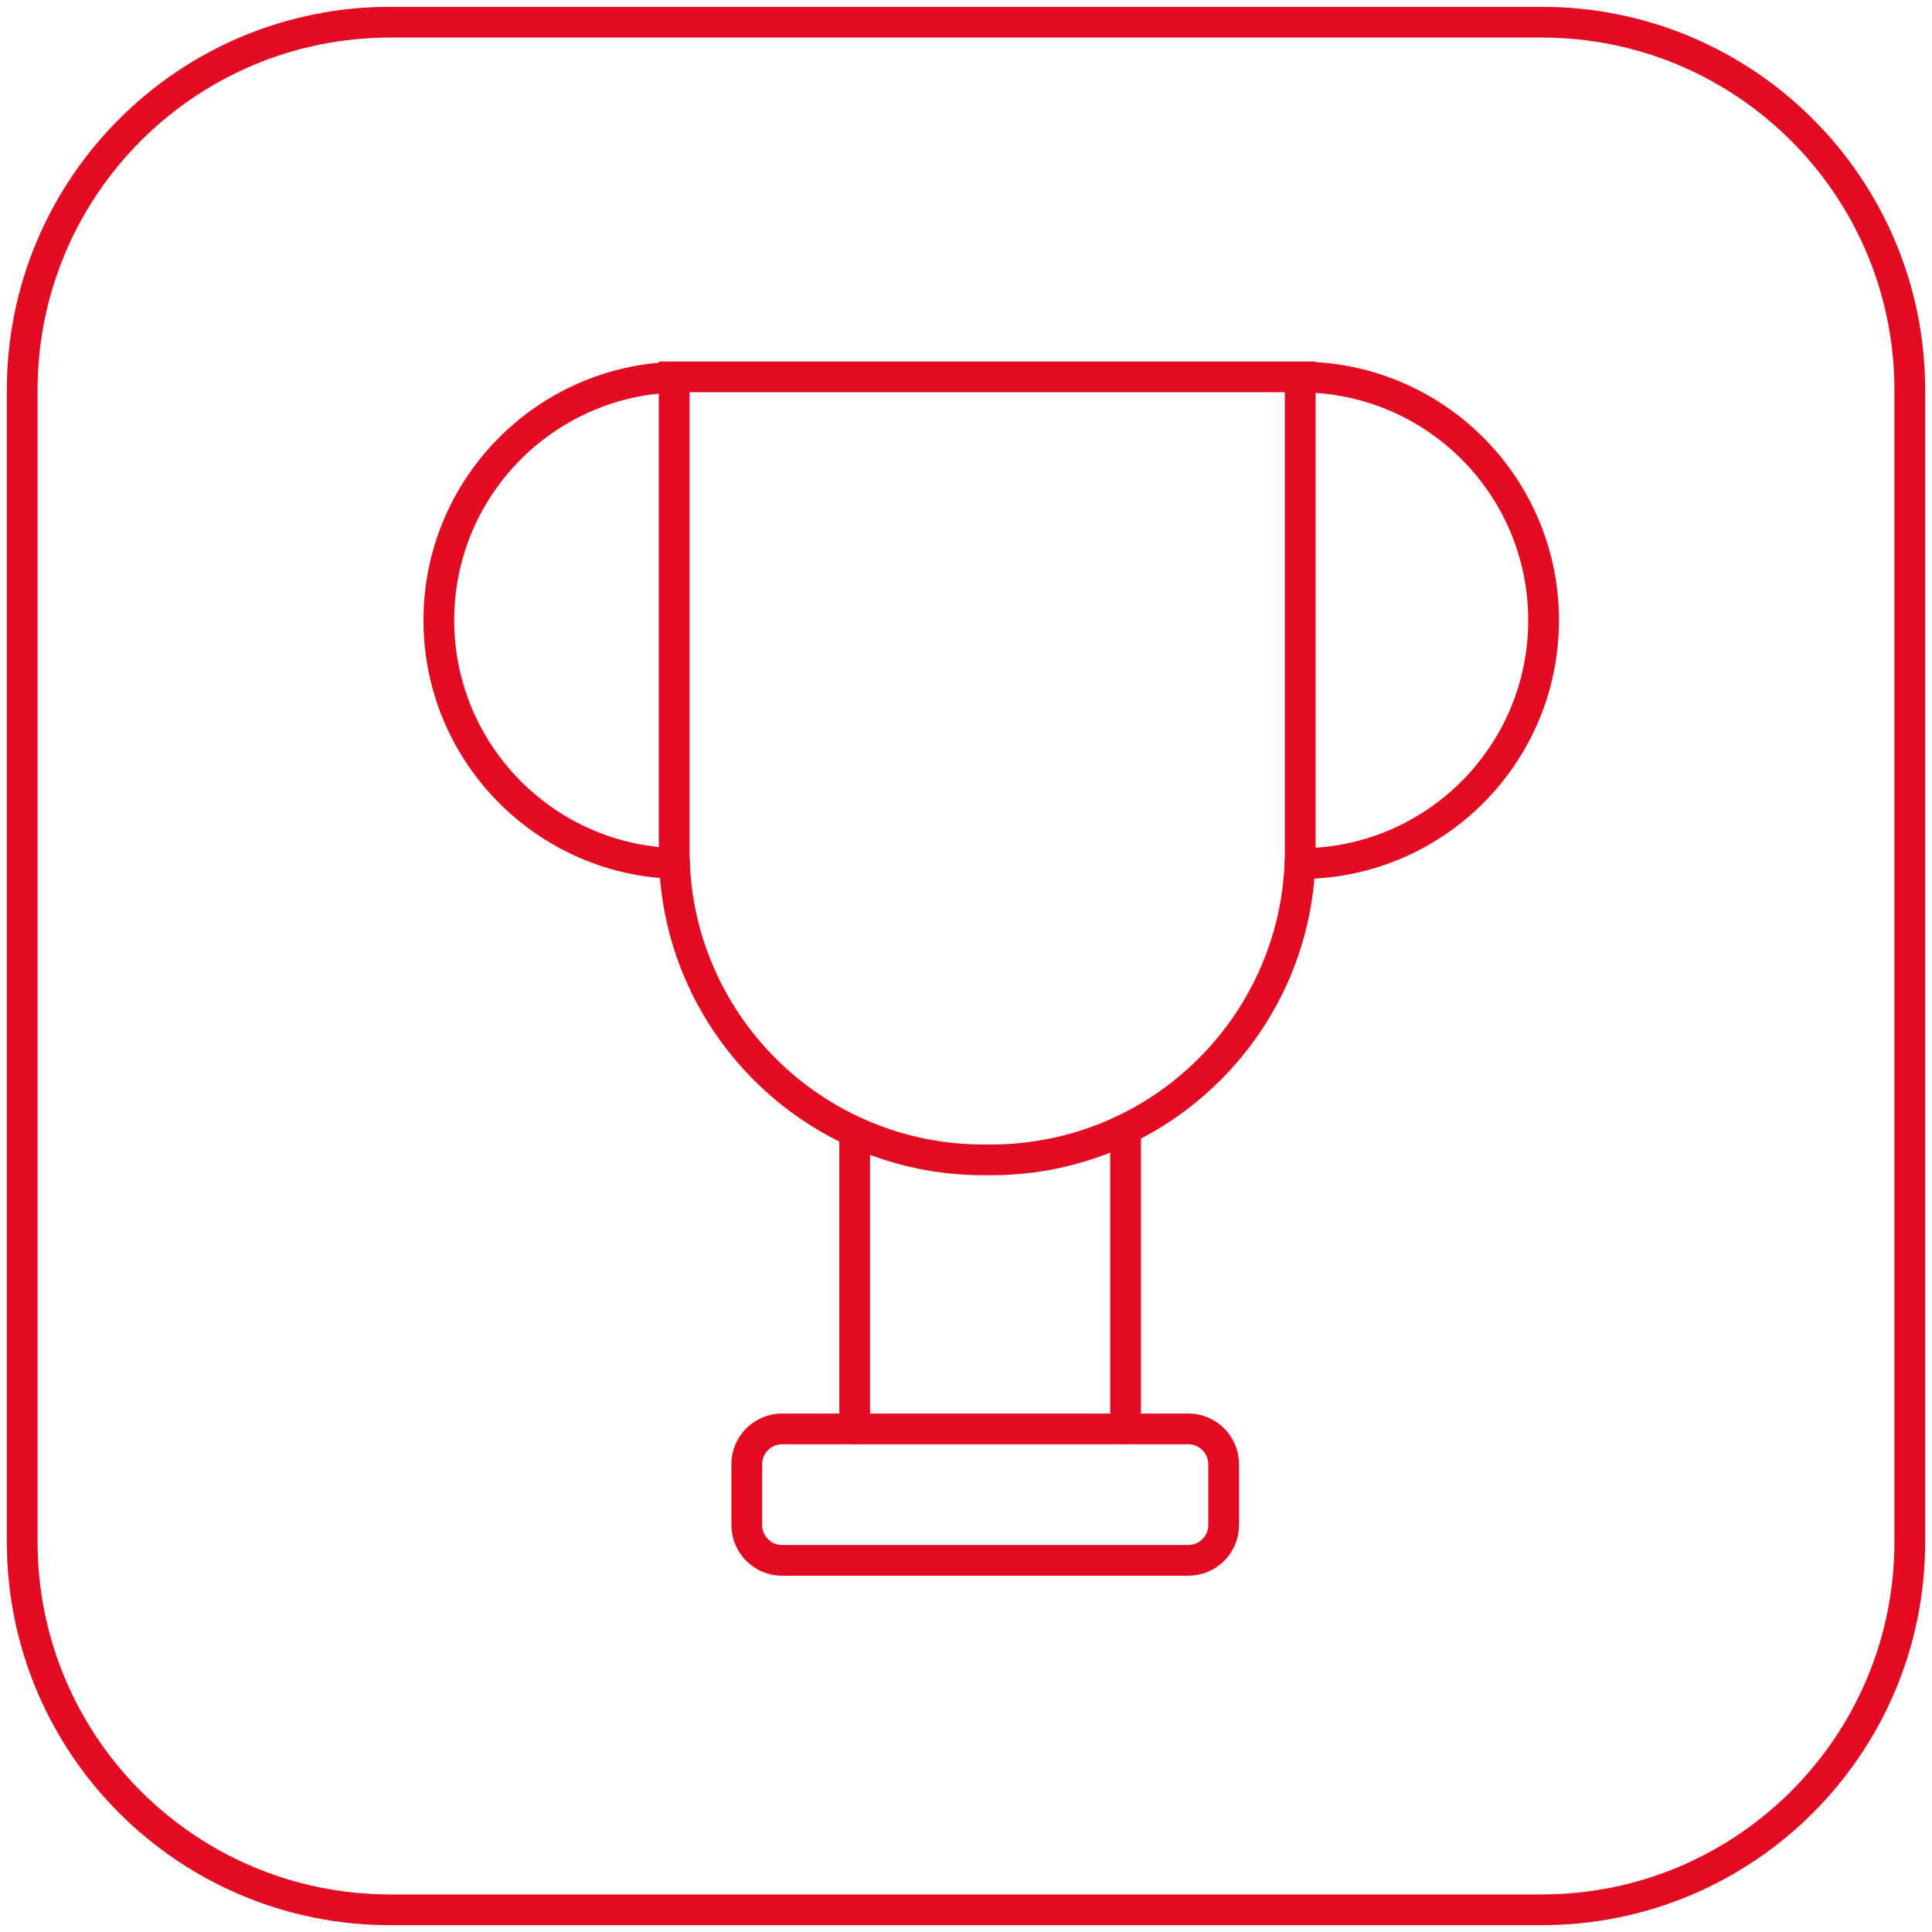
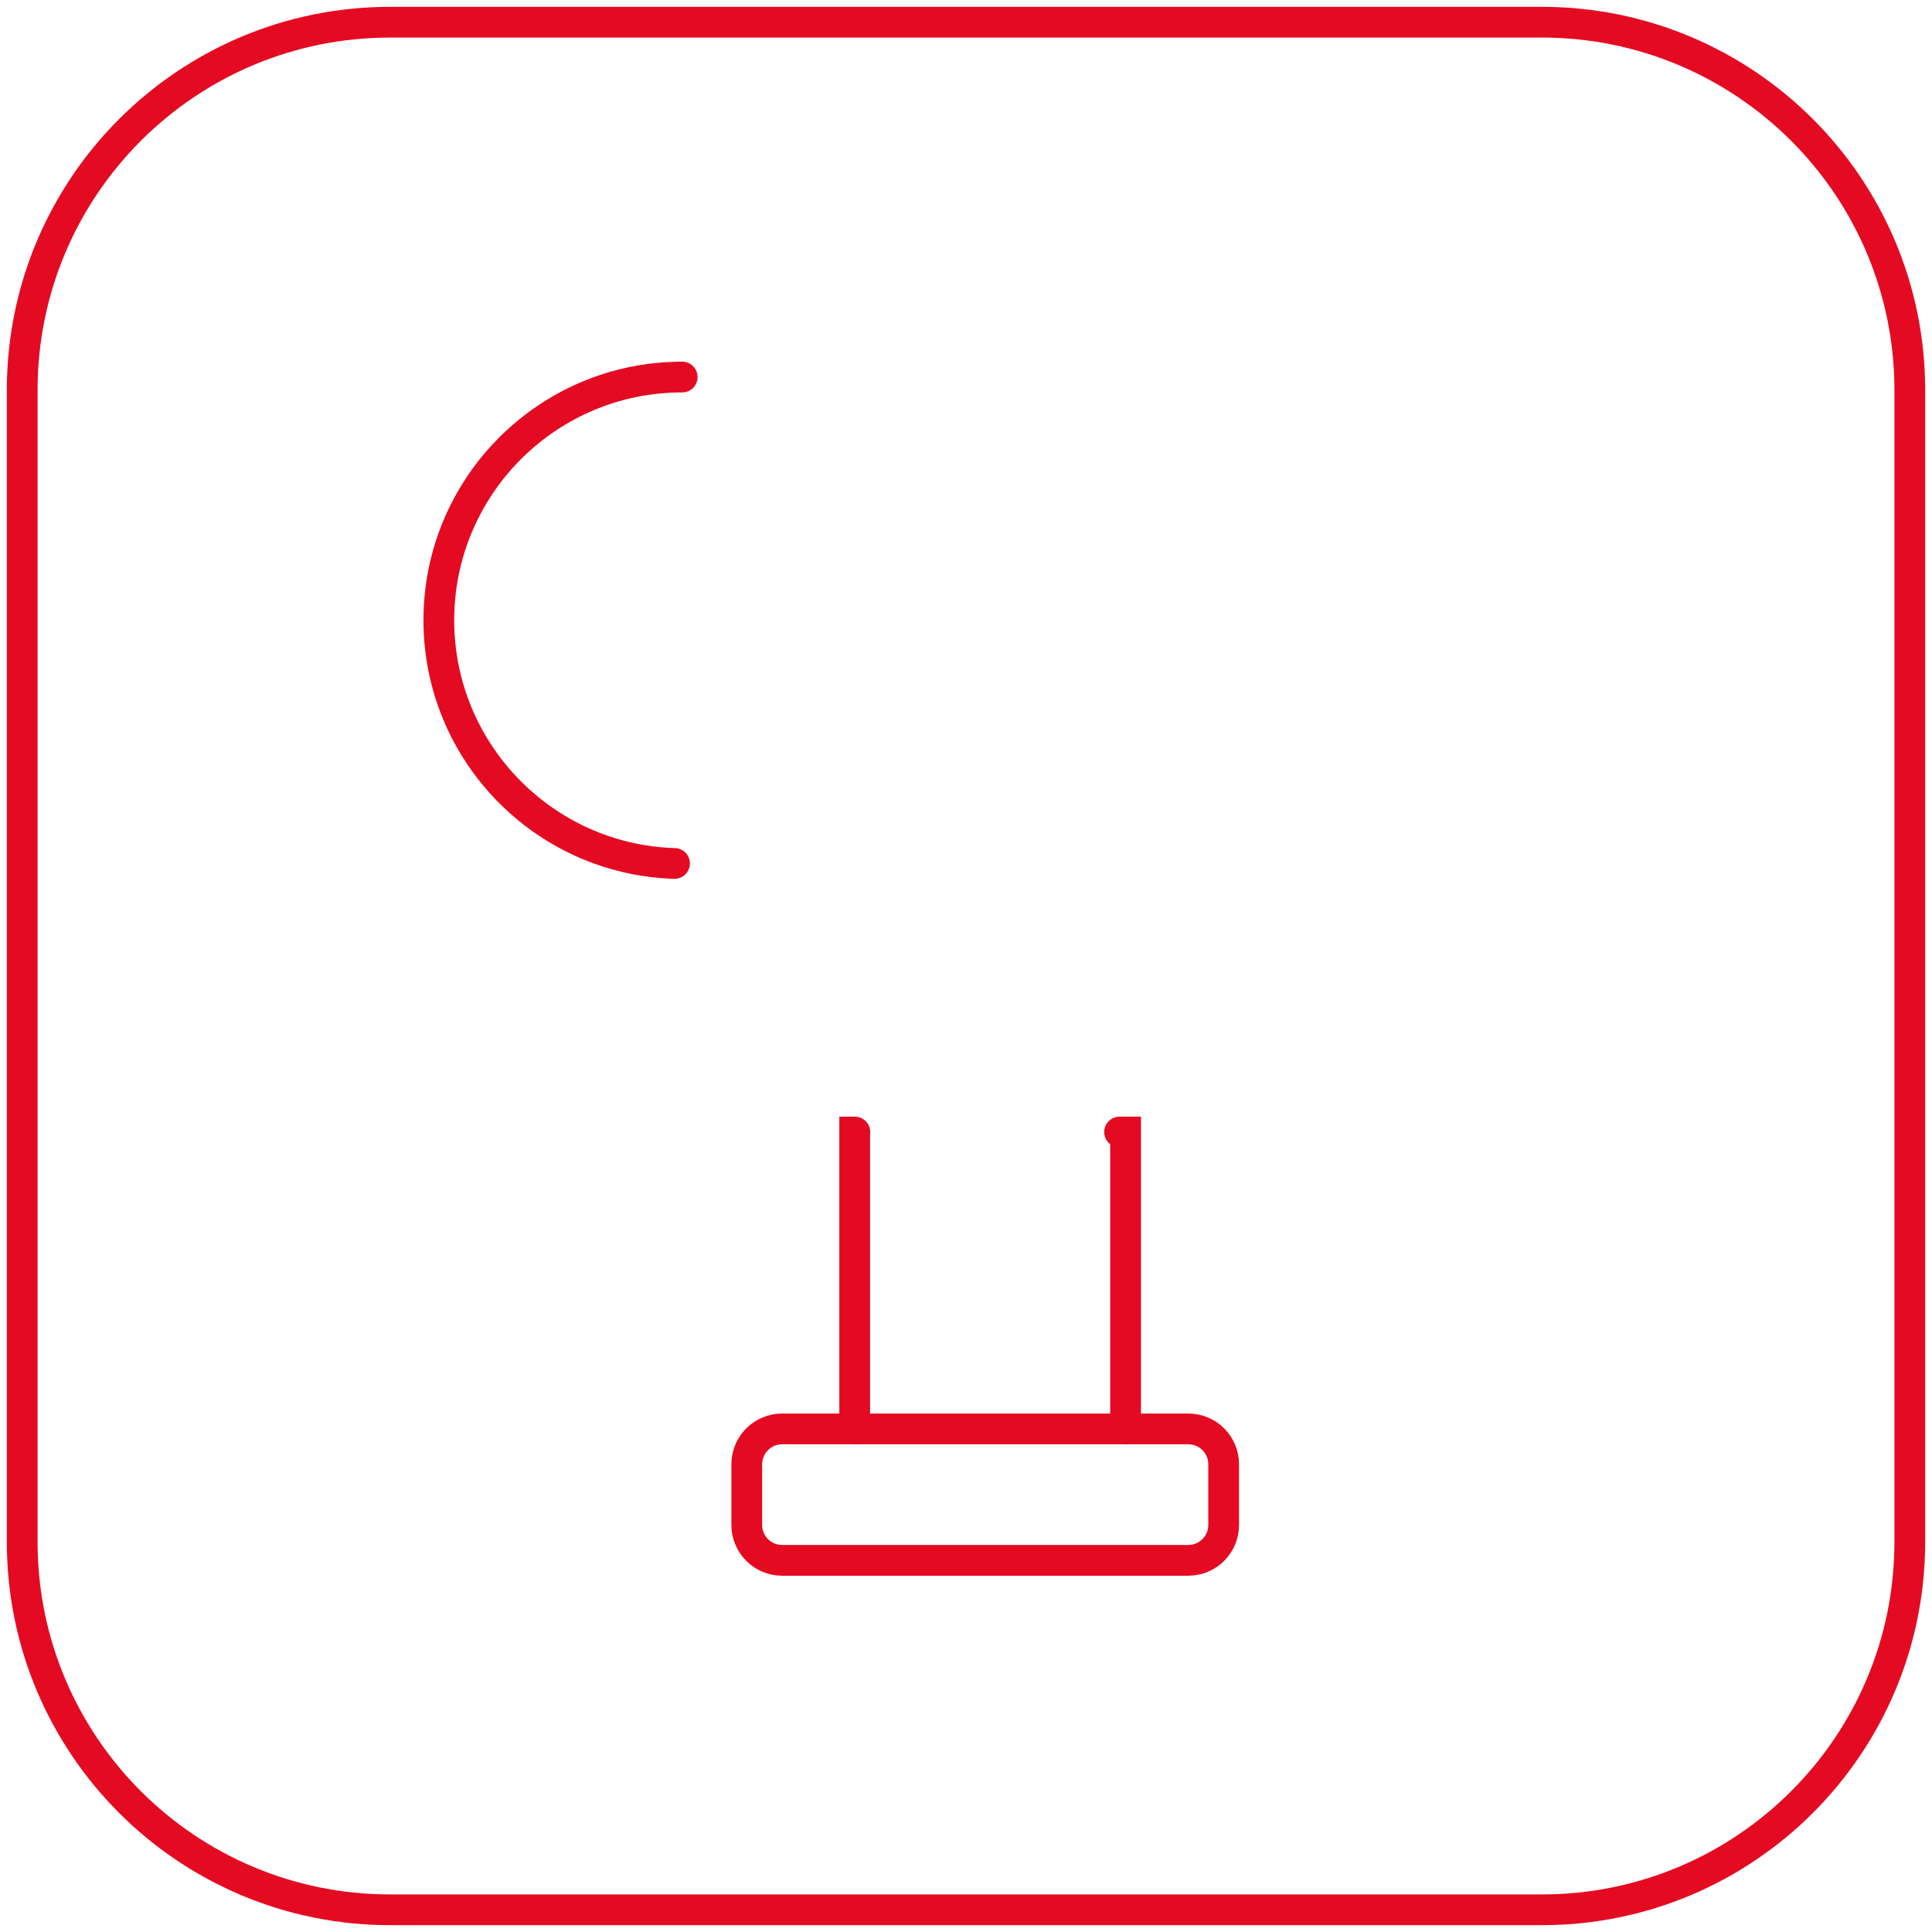
<svg xmlns="http://www.w3.org/2000/svg" width="174" height="174" viewBox="0 0 174 174" fill="none">
  <path d="M138.867 2H35.133C16.834 2 2 16.834 2 35.133V138.867C2 157.166 16.834 172 35.133 172H138.867C157.166 172 172 157.166 172 138.867V35.133C172 16.834 157.166 2 138.867 2Z" stroke="#E40A22" stroke-width="2.769" stroke-miterlimit="10" />
-   <path d="M60.72 33.942H117.101V76.615C117.101 91.984 104.626 104.459 89.257 104.459H88.564C73.195 104.459 60.72 91.984 60.72 76.615V33.942Z" stroke="#E40A22" stroke-width="2.769" stroke-miterlimit="10" stroke-linecap="round" />
  <path d="M61.44 33.956C61.191 33.956 60.955 33.956 60.72 33.97C48.951 34.344 39.522 44.009 39.522 55.861C39.522 67.713 48.965 77.405 60.748 77.765" stroke="#E40A22" stroke-width="2.769" stroke-miterlimit="10" stroke-linecap="round" />
-   <path d="M117.101 33.956C129.202 33.956 139.019 43.759 139.019 55.861C139.019 67.962 129.202 77.779 117.101 77.779H117.073" stroke="#E40A22" stroke-width="2.769" stroke-miterlimit="10" stroke-linecap="round" />
  <path d="M76.989 101.953H76.976V128.69" stroke="#E40A22" stroke-width="2.769" stroke-miterlimit="10" stroke-linecap="round" />
  <path d="M100.832 101.953H101.372V128.69" stroke="#E40A22" stroke-width="2.769" stroke-miterlimit="10" stroke-linecap="round" />
  <path d="M107.021 128.69H70.44C68.681 128.69 67.255 130.116 67.255 131.875V137.344C67.255 139.102 68.681 140.528 70.44 140.528H107.021C108.78 140.528 110.205 139.102 110.205 137.344V131.875C110.205 130.116 108.78 128.69 107.021 128.69Z" stroke="#E40A22" stroke-width="2.769" stroke-miterlimit="10" stroke-linecap="round" />
</svg>